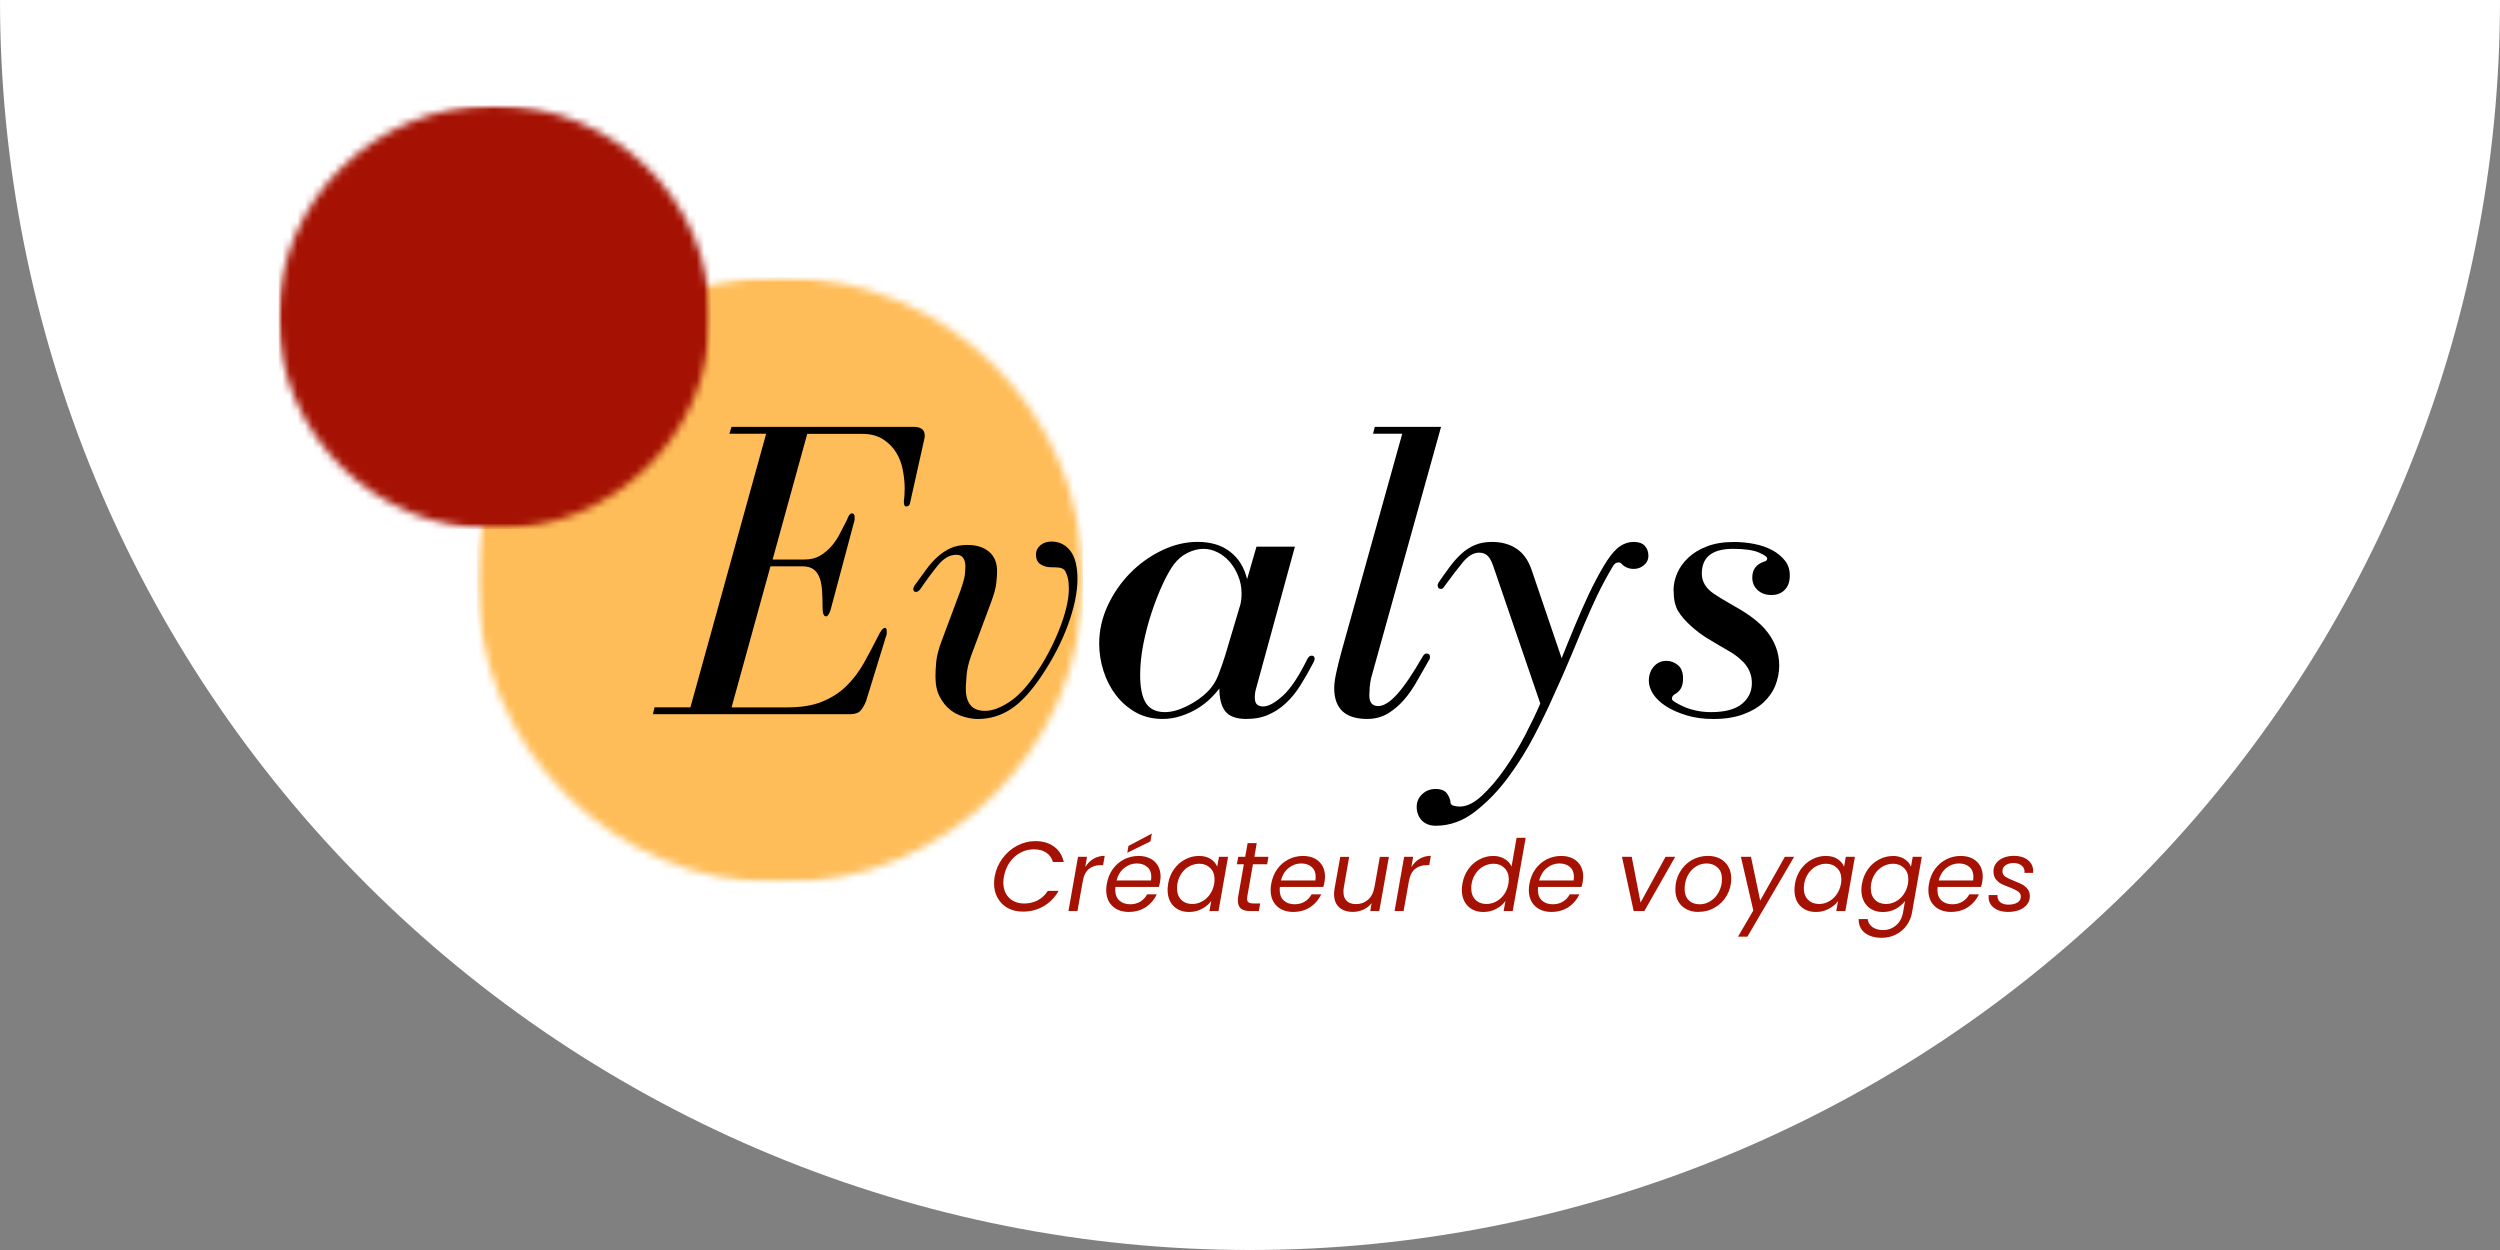
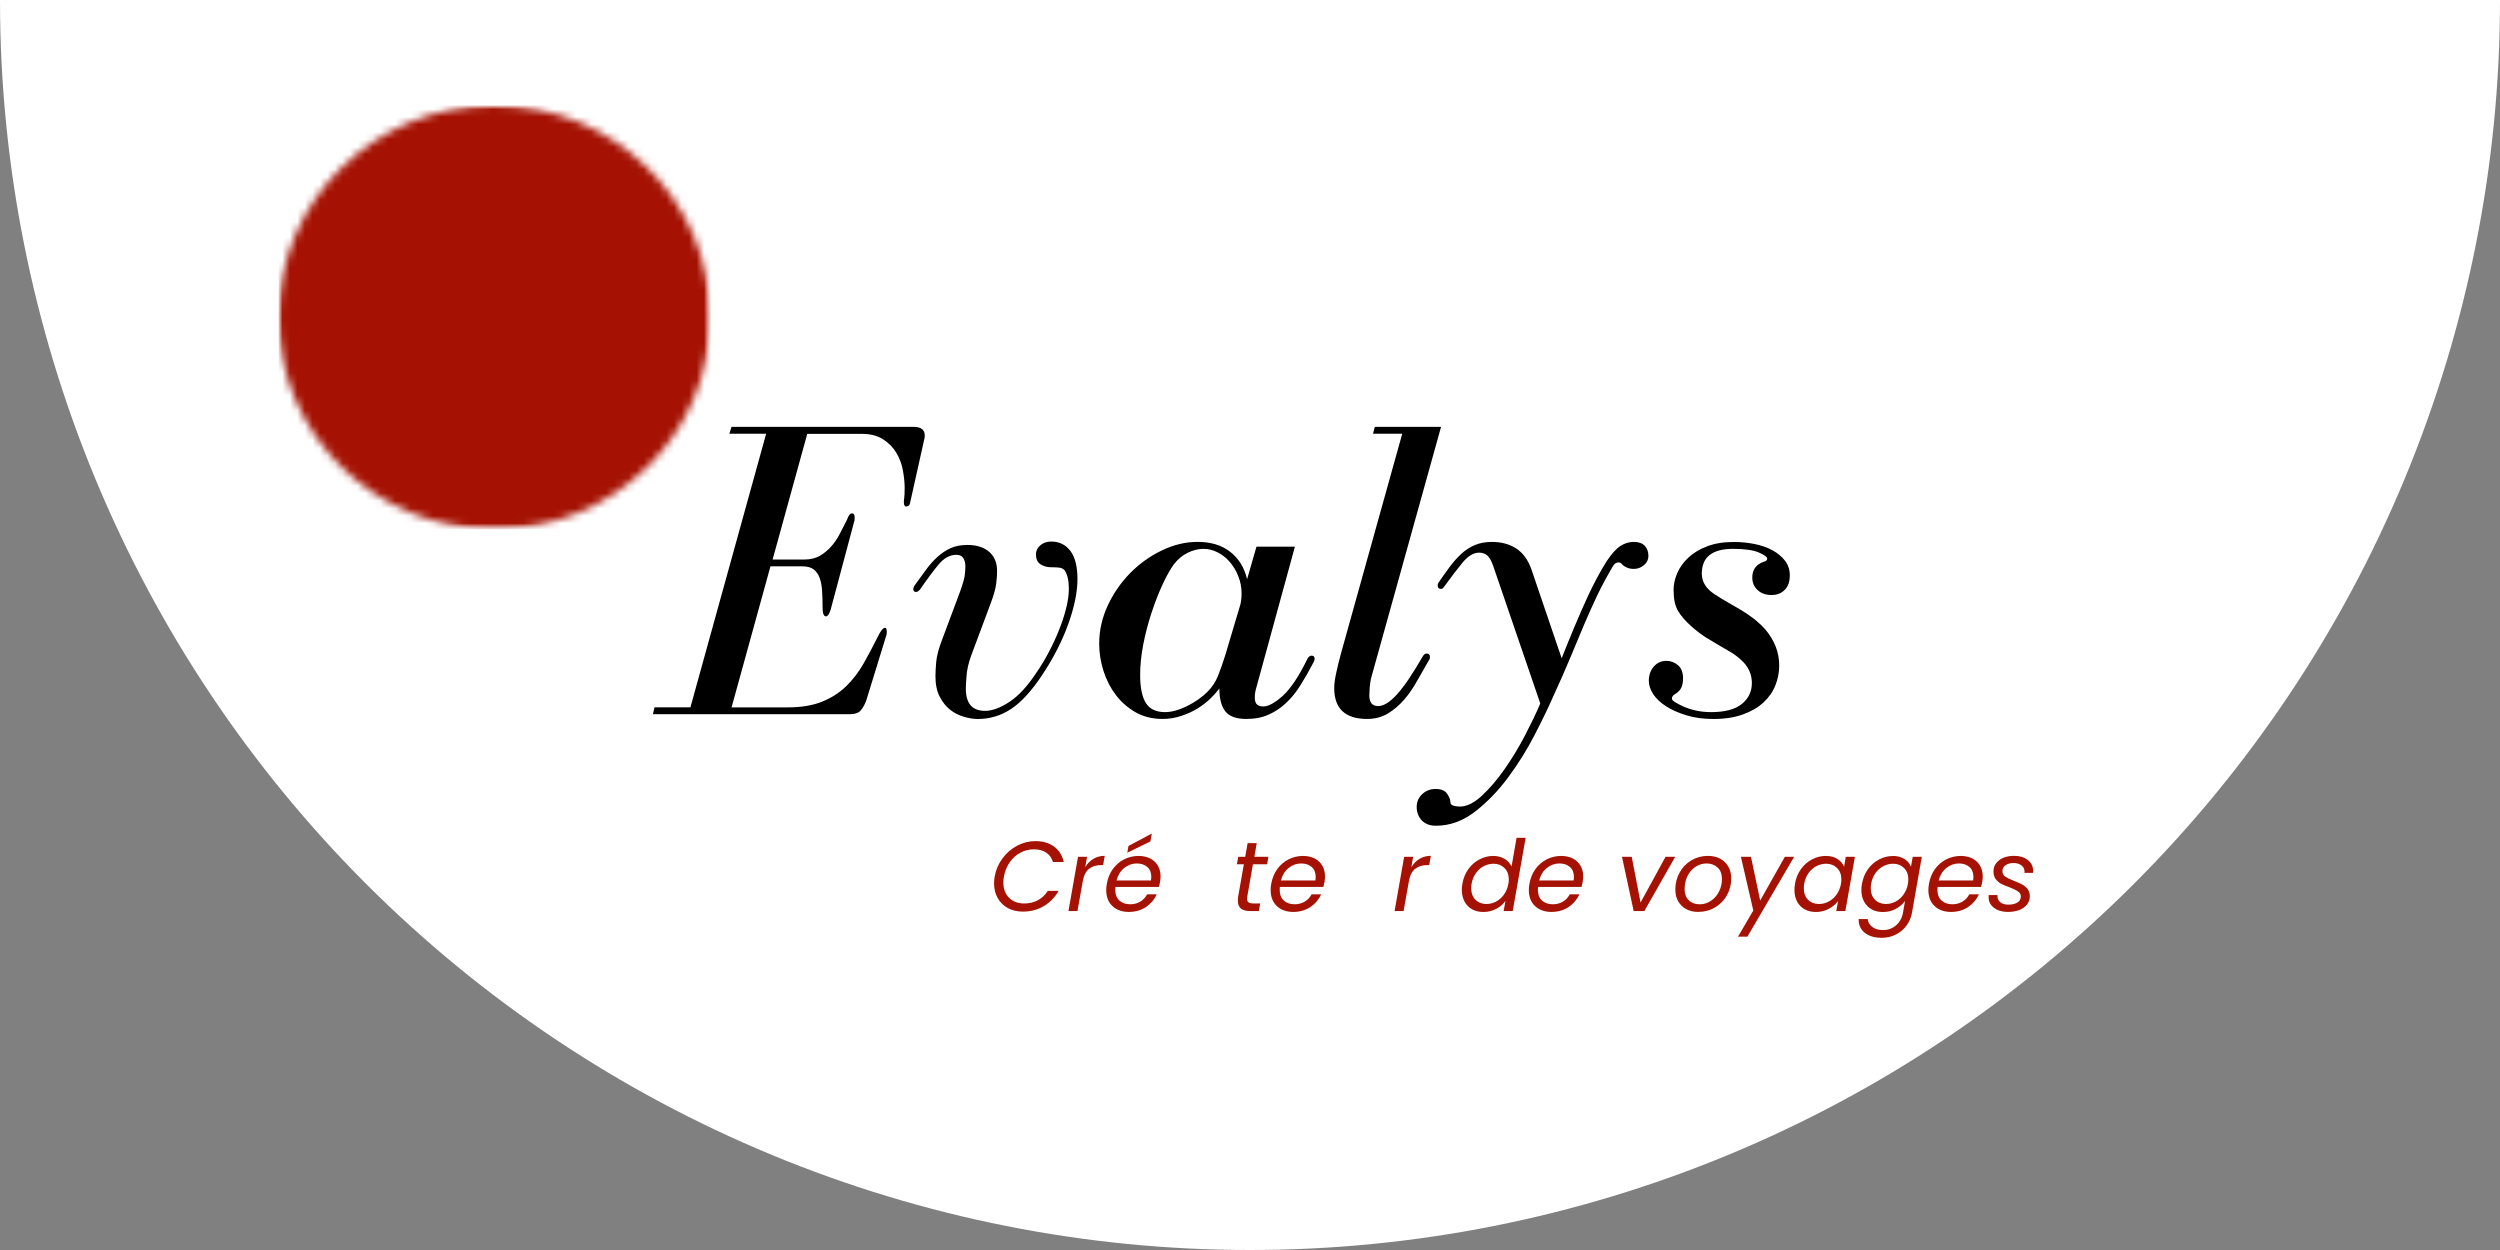
<svg xmlns="http://www.w3.org/2000/svg" width="332" height="166" viewBox="0 0 332 166" fill="none">
  <rect x="0" y="0" width="332" height="166" fill="#808080" stroke="none" />
  <path d="M0 0C0 21.799 4.294 43.385 12.636 63.526C20.978 83.665 33.206 101.965 48.62 117.38C64.035 132.794 82.335 145.022 102.475 153.364C122.615 161.706 144.201 166 166 166C187.799 166 209.385 161.706 229.525 153.364C249.666 145.022 267.965 132.794 283.38 117.38C298.794 101.965 311.022 83.665 319.364 63.525C327.706 43.385 332 21.799 332 -1.45122e-05L166 0H0Z" fill="white" />
  <mask id="mask0_195_72" style="mask-type:luminance" maskUnits="userSpaceOnUse" x="63" y="36" width="81" height="82">
    <path d="M143.827 36.786H63.332V117.282H143.827V36.786Z" fill="white" />
  </mask>
  <g mask="url(#mask0_195_72)">
    <mask id="mask1_195_72" style="mask-type:luminance" maskUnits="userSpaceOnUse" x="63" y="36" width="81" height="82">
-       <path d="M103.583 117.282C125.813 117.282 143.834 99.261 143.834 77.031C143.834 54.801 125.813 36.78 103.583 36.78C81.353 36.78 63.332 54.801 63.332 77.031C63.332 99.261 81.353 117.282 103.583 117.282Z" fill="white" />
-     </mask>
+       </mask>
    <g mask="url(#mask1_195_72)">
      <path d="M63.332 36.786H143.827V117.282H63.332V36.786Z" fill="#FFBD59" />
    </g>
  </g>
  <mask id="mask2_195_72" style="mask-type:luminance" maskUnits="userSpaceOnUse" x="37" y="14" width="58" height="57">
    <path d="M94.382 14H37V70.284H94.382V14Z" fill="white" />
  </mask>
  <g mask="url(#mask2_195_72)">
    <mask id="mask3_195_72" style="mask-type:luminance" maskUnits="userSpaceOnUse" x="37" y="14" width="58" height="57">
      <path d="M65.663 14C49.833 14 37 26.599 37 42.139C37 57.679 49.833 70.284 65.663 70.284C81.493 70.284 94.326 57.686 94.326 42.139C94.326 26.593 81.493 14 65.663 14Z" fill="white" />
    </mask>
    <g mask="url(#mask3_195_72)">
      <path d="M37 14H94.382V70.284H37V14Z" fill="#A51203" />
    </g>
  </g>
  <path d="M132.092 116.406C132.252 115.505 132.598 114.704 133.134 113.988C133.664 113.267 134.312 112.712 135.077 112.305C135.847 111.904 136.649 111.7 137.494 111.7C138.499 111.7 139.326 111.947 139.985 112.434C140.645 112.915 141.071 113.6 141.268 114.475H139.831C139.677 113.945 139.387 113.532 138.956 113.242C138.524 112.946 137.981 112.792 137.309 112.792C136.637 112.792 136.063 112.94 135.508 113.242C134.947 113.532 134.478 113.957 134.096 114.5C133.708 115.049 133.455 115.684 133.325 116.4C133.276 116.622 133.245 116.887 133.245 117.183C133.245 118.04 133.498 118.718 134.004 119.224C134.509 119.73 135.181 119.982 136.02 119.982C136.686 119.982 137.284 119.841 137.821 119.557C138.364 119.267 138.801 118.848 139.147 118.311H140.584C140.078 119.193 139.406 119.878 138.579 120.352C137.759 120.827 136.846 121.062 135.841 121.062C135.095 121.062 134.429 120.907 133.849 120.599C133.276 120.285 132.826 119.841 132.499 119.273C132.172 118.706 132.012 118.058 132.012 117.318C132.012 117.01 132.036 116.702 132.092 116.393V116.406Z" fill="#A51203" />
  <path d="M144.123 115.148C144.407 114.679 144.765 114.315 145.203 114.056C145.647 113.791 146.146 113.655 146.707 113.655L146.492 114.889H146.171C145.554 114.889 145.036 115.055 144.617 115.388C144.197 115.721 143.914 116.282 143.784 117.072L143.087 120.988H141.891L143.161 113.779H144.358L144.123 115.141V115.148Z" fill="#A51203" />
  <path d="M151.197 113.668C151.795 113.668 152.319 113.785 152.763 114.013C153.207 114.247 153.546 114.574 153.781 114.987C154.015 115.401 154.126 115.875 154.126 116.412C154.126 116.591 154.101 116.819 154.064 117.078C154.027 117.3 153.972 117.534 153.898 117.787H148.132C148.113 117.966 148.107 118.095 148.107 118.176C148.107 118.786 148.286 119.255 148.65 119.588C149.014 119.921 149.501 120.087 150.087 120.087C150.598 120.087 151.049 119.97 151.437 119.73C151.832 119.489 152.134 119.168 152.337 118.768H153.62C153.3 119.464 152.818 120.026 152.171 120.464C151.517 120.895 150.759 121.105 149.895 121.105C149.032 121.105 148.267 120.846 147.725 120.322C147.176 119.804 146.905 119.088 146.905 118.188C146.905 117.929 146.929 117.658 146.985 117.368C147.114 116.622 147.379 115.974 147.78 115.413C148.193 114.846 148.693 114.42 149.285 114.118C149.877 113.822 150.518 113.668 151.215 113.668H151.197ZM152.855 116.93C152.88 116.751 152.892 116.591 152.892 116.443C152.892 115.875 152.714 115.438 152.35 115.129C151.998 114.821 151.536 114.667 150.962 114.667C150.352 114.667 149.797 114.87 149.291 115.271C148.792 115.678 148.459 116.227 148.274 116.93H152.849H152.855ZM152.775 111.738L149.704 113.242L149.858 112.342L152.967 110.695L152.775 111.738Z" fill="#A51203" />
-   <path d="M155.125 117.355C155.254 116.622 155.52 115.974 155.92 115.413C156.321 114.858 156.808 114.432 157.388 114.13C157.962 113.822 158.572 113.668 159.214 113.668C159.855 113.668 160.373 113.803 160.78 114.081C161.193 114.346 161.477 114.685 161.643 115.098L161.878 113.785H163.086L161.816 120.994H160.607L160.854 119.656C160.546 120.075 160.126 120.42 159.608 120.698C159.096 120.975 158.523 121.111 157.9 121.111C157.333 121.111 156.839 120.994 156.408 120.753C155.976 120.513 155.643 120.174 155.402 119.724C155.168 119.273 155.057 118.755 155.057 118.169C155.057 117.904 155.082 117.639 155.137 117.362L155.125 117.355ZM161.242 117.368C161.273 117.189 161.292 116.992 161.292 116.776C161.292 116.141 161.101 115.641 160.712 115.271C160.336 114.895 159.855 114.704 159.275 114.704C158.819 114.704 158.387 114.815 157.98 115.024C157.573 115.228 157.228 115.536 156.938 115.937C156.648 116.344 156.451 116.813 156.358 117.349C156.321 117.54 156.309 117.744 156.309 117.954C156.309 118.607 156.494 119.119 156.876 119.495C157.253 119.865 157.74 120.05 158.326 120.05C158.77 120.05 159.195 119.946 159.596 119.73C160.009 119.52 160.354 119.212 160.65 118.805C160.946 118.391 161.144 117.917 161.242 117.368Z" fill="#A51203" />
  <path d="M165.646 119.014C165.621 119.15 165.609 119.267 165.609 119.36C165.609 119.582 165.676 119.742 165.812 119.835C165.948 119.933 166.164 119.976 166.466 119.976H167.354L167.175 120.994H166.096C165.522 120.994 165.091 120.889 164.813 120.673C164.529 120.451 164.388 120.087 164.388 119.582C164.388 119.397 164.406 119.206 164.437 119.014L165.183 114.772H164.258L164.437 113.785H165.362L165.683 111.972H166.891L166.583 113.785H168.445L168.279 114.772H166.392L165.646 119.014Z" fill="#A51203" />
  <path d="M173.033 113.668C173.631 113.668 174.156 113.785 174.6 114.013C175.044 114.247 175.383 114.574 175.617 114.987C175.852 115.401 175.963 115.875 175.963 116.412C175.963 116.591 175.938 116.819 175.901 117.078C175.864 117.3 175.808 117.534 175.734 117.787H169.968C169.95 117.966 169.944 118.095 169.944 118.176C169.944 118.786 170.123 119.255 170.486 119.588C170.85 119.921 171.337 120.087 171.923 120.087C172.435 120.087 172.885 119.97 173.274 119.73C173.668 119.489 173.971 119.169 174.174 118.768H175.457C175.136 119.465 174.655 120.026 174.008 120.464C173.354 120.895 172.595 121.105 171.732 121.105C170.869 121.105 170.104 120.846 169.561 120.322C169.013 119.804 168.741 119.088 168.741 118.188C168.741 117.929 168.766 117.658 168.821 117.368C168.951 116.622 169.216 115.974 169.617 115.413C170.03 114.846 170.53 114.42 171.122 114.118C171.714 113.822 172.355 113.668 173.052 113.668H173.033ZM174.686 116.93C174.711 116.751 174.723 116.591 174.723 116.443C174.723 115.875 174.544 115.438 174.18 115.129C173.829 114.821 173.366 114.667 172.793 114.667C172.182 114.667 171.627 114.87 171.122 115.271C170.622 115.678 170.289 116.227 170.104 116.93H174.68H174.686Z" fill="#A51203" />
-   <path d="M184.448 113.785L183.165 120.994H181.969L182.148 119.939C181.864 120.309 181.494 120.593 181.044 120.803C180.6 121 180.137 121.099 179.656 121.099C178.904 121.099 178.3 120.901 177.843 120.494C177.387 120.081 177.165 119.502 177.165 118.737C177.165 118.54 177.184 118.299 177.227 118.015L177.985 113.791H179.169L178.46 117.849C178.423 118.04 178.411 118.231 178.411 118.429C178.411 118.971 178.553 119.378 178.849 119.65C179.138 119.927 179.552 120.063 180.082 120.063C180.705 120.063 181.241 119.865 181.685 119.471C182.129 119.076 182.413 118.503 182.536 117.75V117.787L183.245 113.791H184.454L184.448 113.785Z" fill="#A51203" />
  <path d="M187.433 115.148C187.716 114.679 188.074 114.315 188.512 114.056C188.956 113.791 189.456 113.655 190.017 113.655L189.801 114.889H189.48C188.864 114.889 188.346 115.055 187.926 115.388C187.507 115.721 187.223 116.282 187.094 117.072L186.397 120.988H185.2L186.471 113.779H187.667L187.433 115.141V115.148Z" fill="#A51203" />
  <path d="M194.204 117.356C194.333 116.622 194.599 115.974 194.999 115.413C195.4 114.858 195.887 114.432 196.467 114.13C197.047 113.822 197.663 113.668 198.305 113.668C198.86 113.668 199.359 113.797 199.797 114.056C200.235 114.315 200.543 114.654 200.735 115.074L201.401 111.257H202.609L200.889 120.994H199.68L199.927 119.643C199.625 120.075 199.211 120.427 198.693 120.698C198.181 120.975 197.608 121.111 196.985 121.111C196.418 121.111 195.924 120.994 195.493 120.753C195.061 120.513 194.728 120.174 194.488 119.724C194.247 119.273 194.13 118.755 194.13 118.17C194.13 117.904 194.155 117.639 194.21 117.362L194.204 117.356ZM200.315 117.368C200.346 117.189 200.365 116.992 200.365 116.776C200.365 116.141 200.173 115.641 199.785 115.271C199.409 114.895 198.928 114.704 198.348 114.704C197.892 114.704 197.46 114.815 197.053 115.025C196.646 115.228 196.301 115.536 196.011 115.937C195.721 116.344 195.524 116.813 195.431 117.349C195.394 117.541 195.382 117.744 195.382 117.954C195.382 118.607 195.567 119.119 195.949 119.495C196.325 119.865 196.812 120.05 197.398 120.05C197.842 120.05 198.268 119.946 198.669 119.73C199.082 119.52 199.427 119.212 199.723 118.805C200.019 118.392 200.216 117.917 200.315 117.368Z" fill="#A51203" />
  <path d="M207.321 113.668C207.919 113.668 208.443 113.785 208.887 114.013C209.331 114.247 209.67 114.574 209.905 114.987C210.139 115.401 210.25 115.875 210.25 116.412C210.25 116.591 210.225 116.819 210.188 117.078C210.151 117.3 210.096 117.534 210.022 117.787H204.256C204.237 117.966 204.231 118.095 204.231 118.176C204.231 118.786 204.41 119.255 204.774 119.588C205.138 119.921 205.625 120.087 206.211 120.087C206.722 120.087 207.173 119.97 207.561 119.73C207.956 119.489 208.258 119.169 208.462 118.768H209.744C209.424 119.465 208.943 120.026 208.295 120.464C207.641 120.895 206.883 121.105 206.019 121.105C205.156 121.105 204.391 120.846 203.849 120.322C203.3 119.804 203.029 119.088 203.029 118.188C203.029 117.929 203.053 117.658 203.109 117.368C203.238 116.622 203.503 115.974 203.904 115.413C204.317 114.846 204.817 114.42 205.409 114.118C206.001 113.822 206.642 113.668 207.339 113.668H207.321ZM208.98 116.93C209.004 116.751 209.017 116.591 209.017 116.443C209.017 115.875 208.838 115.438 208.474 115.129C208.122 114.821 207.66 114.667 207.086 114.667C206.476 114.667 205.921 114.87 205.415 115.271C204.916 115.678 204.583 116.227 204.398 116.93H208.973H208.98Z" fill="#A51203" />
  <path d="M217.866 119.859L221.184 113.785H222.466L218.365 120.994H216.953L215.399 113.785H216.694L217.866 119.859Z" fill="#A51203" />
  <path d="M225.525 121.105C224.927 121.105 224.397 120.982 223.934 120.735C223.472 120.488 223.114 120.137 222.855 119.68C222.602 119.23 222.485 118.706 222.485 118.114C222.485 117.3 222.67 116.554 223.052 115.875C223.428 115.191 223.946 114.654 224.606 114.254C225.272 113.859 226.012 113.662 226.826 113.662C227.424 113.662 227.961 113.785 228.43 114.032C228.898 114.284 229.262 114.63 229.521 115.086C229.78 115.53 229.91 116.061 229.91 116.665C229.91 117.479 229.719 118.225 229.33 118.903C228.942 119.582 228.417 120.118 227.751 120.507C227.091 120.901 226.351 121.099 225.531 121.099L225.525 121.105ZM225.679 120.094C226.247 120.094 226.752 119.939 227.209 119.631C227.671 119.323 228.029 118.91 228.288 118.398C228.547 117.886 228.676 117.331 228.676 116.739C228.676 116.073 228.485 115.561 228.097 115.209C227.708 114.852 227.227 114.667 226.647 114.667C226.068 114.667 225.574 114.827 225.118 115.142C224.674 115.45 224.323 115.869 224.076 116.387C223.835 116.899 223.718 117.46 223.718 118.059C223.718 118.7 223.903 119.199 224.273 119.563C224.637 119.915 225.112 120.087 225.685 120.087L225.679 120.094Z" fill="#A51203" />
  <path d="M232.531 113.785L233.752 119.594L237.026 113.785H238.26L232.056 124.386H230.81L232.839 120.914L231.192 113.785H232.531Z" fill="#A51203" />
  <path d="M238.371 117.355C238.5 116.622 238.765 115.974 239.166 115.413C239.567 114.858 240.054 114.432 240.634 114.13C241.207 113.822 241.818 113.668 242.459 113.668C243.101 113.668 243.619 113.803 244.026 114.081C244.439 114.346 244.722 114.685 244.889 115.098L245.123 113.785H246.332L245.062 120.994H243.853L244.1 119.656C243.791 120.075 243.372 120.42 242.854 120.698C242.342 120.975 241.768 121.111 241.146 121.111C240.578 121.111 240.085 120.994 239.653 120.753C239.222 120.513 238.889 120.174 238.648 119.724C238.414 119.273 238.303 118.755 238.303 118.169C238.303 117.904 238.327 117.639 238.383 117.362L238.371 117.355ZM244.482 117.368C244.513 117.189 244.531 116.992 244.531 116.776C244.531 116.141 244.34 115.641 243.952 115.271C243.575 114.895 243.094 114.704 242.515 114.704C242.058 114.704 241.627 114.815 241.22 115.024C240.813 115.228 240.467 115.536 240.177 115.937C239.888 116.344 239.69 116.813 239.598 117.349C239.561 117.54 239.548 117.744 239.548 117.954C239.548 118.607 239.733 119.119 240.116 119.495C240.492 119.865 240.979 120.05 241.565 120.05C242.009 120.05 242.434 119.946 242.835 119.73C243.249 119.52 243.594 119.212 243.89 118.805C244.186 118.391 244.383 117.917 244.482 117.368Z" fill="#A51203" />
  <path d="M251.346 113.668C251.968 113.668 252.493 113.803 252.912 114.081C253.331 114.346 253.621 114.685 253.775 115.098L254.01 113.785H255.218L253.923 121.148C253.812 121.808 253.566 122.394 253.189 122.906C252.819 123.417 252.351 123.818 251.777 124.102C251.21 124.392 250.581 124.54 249.89 124.54C248.941 124.54 248.182 124.312 247.627 123.861C247.078 123.417 246.813 122.813 246.831 122.048H248.028C248.077 122.486 248.287 122.838 248.645 123.103C249.008 123.374 249.483 123.516 250.069 123.516C250.729 123.516 251.302 123.306 251.79 122.887C252.283 122.474 252.597 121.9 252.727 121.154L252.986 119.65C252.678 120.069 252.264 120.42 251.753 120.704C251.241 120.982 250.667 121.117 250.044 121.117C249.477 121.117 248.984 121 248.552 120.76C248.12 120.519 247.787 120.18 247.547 119.73C247.306 119.28 247.189 118.761 247.189 118.176C247.189 117.91 247.214 117.645 247.269 117.368C247.399 116.634 247.664 115.986 248.065 115.425C248.466 114.87 248.953 114.445 249.533 114.143C250.106 113.834 250.717 113.68 251.358 113.68L251.346 113.668ZM253.374 117.368C253.405 117.189 253.424 116.992 253.424 116.776C253.424 116.141 253.233 115.641 252.844 115.271C252.468 114.895 251.987 114.704 251.407 114.704C250.951 114.704 250.519 114.815 250.112 115.024C249.705 115.228 249.36 115.536 249.07 115.937C248.78 116.344 248.583 116.813 248.49 117.349C248.453 117.54 248.441 117.744 248.441 117.954C248.441 118.607 248.626 119.119 249.008 119.495C249.385 119.865 249.872 120.05 250.458 120.05C250.902 120.05 251.327 119.946 251.728 119.73C252.141 119.52 252.486 119.212 252.782 118.805C253.078 118.391 253.276 117.917 253.374 117.368Z" fill="#A51203" />
  <path d="M260.38 113.668C260.978 113.668 261.502 113.785 261.946 114.013C262.39 114.247 262.729 114.574 262.964 114.987C263.198 115.401 263.309 115.875 263.309 116.412C263.309 116.591 263.284 116.819 263.247 117.078C263.21 117.3 263.155 117.534 263.081 117.787H257.315C257.296 117.966 257.29 118.095 257.29 118.176C257.29 118.786 257.469 119.255 257.833 119.588C258.197 119.921 258.684 120.087 259.27 120.087C259.782 120.087 260.232 119.97 260.62 119.73C261.015 119.489 261.317 119.169 261.521 118.768H262.803C262.483 119.465 262.002 120.026 261.354 120.464C260.7 120.895 259.942 121.105 259.079 121.105C258.215 121.105 257.451 120.846 256.908 120.322C256.359 119.804 256.088 119.088 256.088 118.188C256.088 117.929 256.112 117.658 256.168 117.368C256.297 116.622 256.562 115.974 256.963 115.413C257.377 114.846 257.876 114.42 258.468 114.118C259.06 113.822 259.701 113.668 260.398 113.668H260.38ZM262.032 116.93C262.057 116.751 262.069 116.591 262.069 116.443C262.069 115.875 261.891 115.438 261.527 115.129C261.175 114.821 260.713 114.667 260.139 114.667C259.529 114.667 258.974 114.87 258.468 115.271C257.969 115.678 257.636 116.227 257.451 116.93H262.026H262.032Z" fill="#A51203" />
  <path d="M266.657 121.105C265.905 121.105 265.288 120.926 264.807 120.562C264.326 120.204 264.086 119.723 264.086 119.125C264.086 119.008 264.086 118.922 264.098 118.866H265.27C265.233 119.242 265.35 119.551 265.603 119.791C265.862 120.026 266.232 120.137 266.719 120.137C267.206 120.137 267.613 120.044 267.916 119.853C268.212 119.668 268.366 119.403 268.366 119.057C268.366 118.774 268.242 118.552 267.996 118.391C267.755 118.219 267.385 118.04 266.879 117.836C266.423 117.676 266.053 117.522 265.763 117.374C265.48 117.22 265.239 117.01 265.029 116.745C264.832 116.48 264.733 116.14 264.733 115.715C264.733 115.289 264.851 114.956 265.079 114.648C265.313 114.334 265.634 114.087 266.041 113.914C266.46 113.742 266.941 113.655 267.478 113.655C268.212 113.655 268.816 113.84 269.291 114.21C269.759 114.58 270 115.061 270 115.647C270 115.77 269.994 115.857 269.988 115.918H268.847L268.859 115.752C268.859 115.413 268.723 115.135 268.458 114.932C268.193 114.722 267.842 114.611 267.404 114.611C266.966 114.611 266.608 114.71 266.337 114.907C266.059 115.098 265.924 115.351 265.924 115.678C265.924 116.005 266.047 116.233 266.294 116.412C266.553 116.585 266.947 116.776 267.49 116.992C267.934 117.164 268.292 117.325 268.557 117.466C268.828 117.614 269.063 117.812 269.266 118.071C269.463 118.324 269.562 118.638 269.562 119.02C269.562 119.452 269.433 119.822 269.174 120.137C268.921 120.445 268.582 120.685 268.144 120.858C267.706 121.018 267.206 121.105 266.651 121.105H266.657Z" fill="#A51203" />
  <path d="M120.369 67.25C120.665 67.25 120.838 67.065 120.881 66.683L122.755 58.278C122.786 58.167 122.805 58.019 122.805 57.827C122.805 57.069 122.311 56.687 121.325 56.687H97.145L96.861 57.599H101.745L91.687 93.934H86.92L86.704 94.847H112.876C113.548 94.847 114.036 94.674 114.313 94.335C114.603 93.996 114.843 93.558 115.035 93.04L117.643 84.573C117.723 84.388 117.76 84.234 117.76 84.123V83.839C117.76 83.531 117.68 83.376 117.526 83.376C117.261 83.376 116.94 83.777 116.564 84.573C115.953 85.788 115.331 86.972 114.689 88.106C114.048 89.235 113.277 90.24 112.389 91.116C111.495 91.985 110.428 92.67 109.176 93.182C107.93 93.687 106.407 93.94 104.588 93.94H97.151L102.319 75.205H106.518C107.19 75.205 107.715 75.347 108.072 75.631C108.43 75.915 108.695 76.303 108.868 76.803C109.04 77.29 109.139 77.87 109.176 78.535C109.219 79.195 109.238 79.904 109.238 80.657C109.238 81.452 109.386 81.853 109.688 81.853C109.922 81.853 110.126 81.551 110.317 80.941L113.376 69.483C113.456 69.248 113.493 69.082 113.493 68.971V68.687C113.493 68.348 113.382 68.175 113.16 68.175C112.895 68.175 112.667 68.459 112.482 69.026C112.173 69.637 111.853 70.254 111.532 70.876C111.211 71.505 110.829 72.073 110.373 72.585C109.916 73.09 109.41 73.503 108.843 73.83C108.276 74.151 107.597 74.305 106.802 74.305H102.602L107.203 57.618H114.461C115.596 57.618 116.533 57.858 117.273 58.339C118.007 58.814 118.599 59.406 119.031 60.128C119.462 60.849 119.758 61.632 119.906 62.477C120.061 63.328 120.141 64.111 120.141 64.827C120.141 65.135 120.128 65.431 120.116 65.715C120.098 65.998 120.073 66.251 120.036 66.473V66.708C120.036 67.084 120.147 67.275 120.369 67.275V67.25Z" fill="black" />
  <path d="M121.676 78.609C121.818 78.609 121.991 78.498 122.188 78.276C123.014 77.062 123.81 75.989 124.562 75.064C125.315 74.138 126.129 73.676 127.004 73.676C127.424 73.676 127.726 73.818 127.917 74.102C128.102 74.385 128.201 74.755 128.201 75.205C128.201 75.471 128.176 75.822 128.139 76.26C128.102 76.698 127.898 77.444 127.522 78.498L125.08 85.035C124.661 86.133 124.414 87.07 124.334 87.847C124.266 88.618 124.229 89.272 124.229 89.802C124.229 90.9 124.414 91.806 124.797 92.528C125.173 93.249 125.635 93.823 126.184 94.261C126.733 94.692 127.331 94.995 127.997 95.186C128.663 95.383 129.28 95.482 129.847 95.482C131.438 95.482 132.906 95.044 134.244 94.168C135.588 93.293 136.964 91.8 138.37 89.685C139.887 87.416 141.046 85.146 141.866 82.877C142.68 80.601 143.087 78.609 143.087 76.914C143.087 75.218 142.773 73.997 142.15 73.164C141.521 72.338 140.676 71.918 139.622 71.918C139.011 71.918 138.518 72.091 138.142 72.43C137.765 72.763 137.574 73.158 137.574 73.614C137.574 74.225 137.772 74.663 138.166 74.928C138.567 75.193 139.036 75.329 139.566 75.329C140.096 75.329 140.479 75.353 140.725 75.39C140.972 75.427 141.194 75.538 141.379 75.723C141.755 76.291 141.946 77.105 141.946 78.165C141.946 78.961 141.823 79.843 141.576 80.811C141.336 81.773 141.015 82.747 140.614 83.728C140.22 84.715 139.763 85.689 139.252 86.657C138.746 87.619 138.203 88.513 137.63 89.34C136.452 91.122 135.268 92.411 134.059 93.206C132.85 94.002 131.771 94.403 130.822 94.403C129.113 94.403 128.262 93.422 128.262 91.449C128.262 91.153 128.293 90.591 128.355 89.778C128.41 88.957 128.614 88.076 128.947 87.132L131.617 79.978C131.993 78.961 132.221 78.141 132.295 77.512C132.376 76.889 132.413 76.328 132.413 75.841C132.413 74.737 132.061 73.886 131.358 73.281C130.655 72.677 129.699 72.369 128.49 72.369C127.615 72.369 126.862 72.51 126.24 72.794C125.623 73.078 125.049 73.46 124.519 73.935C123.989 74.41 123.483 74.971 123.002 75.631C122.527 76.291 122.015 77 121.448 77.765C121.337 77.956 121.281 78.104 121.281 78.215C121.281 78.48 121.411 78.616 121.682 78.616L121.676 78.609Z" fill="black" />
  <path d="M171.973 72.597H166.86L165.615 76.914C165.238 75.353 164.486 74.145 163.364 73.275C162.248 72.4 160.798 71.962 159.022 71.962C157.437 71.962 155.853 72.344 154.28 73.103C152.714 73.855 151.314 74.86 150.08 76.112C148.853 77.364 147.86 78.801 147.102 80.429C146.35 82.057 145.973 83.74 145.973 85.479C145.973 86.688 146.158 87.891 146.541 89.087C146.917 90.277 147.466 91.35 148.187 92.3C148.909 93.243 149.784 94.008 150.82 94.6C151.863 95.18 153.047 95.476 154.379 95.476C155.254 95.476 156.081 95.34 156.87 95.075C157.666 94.81 158.387 94.483 159.028 94.088C159.676 93.687 160.25 93.249 160.737 92.775C161.224 92.294 161.625 91.85 161.933 91.436C161.933 92.768 162.192 93.774 162.716 94.458C163.247 95.13 164.172 95.476 165.504 95.476C166.638 95.476 167.637 95.284 168.482 94.896C169.339 94.52 170.116 94.002 170.807 93.342C171.51 92.682 172.145 91.899 172.706 90.992C173.28 90.08 173.829 89.112 174.365 88.088C174.433 87.977 174.482 87.878 174.519 87.779C174.563 87.687 174.581 87.582 174.581 87.471C174.581 87.206 174.445 87.07 174.18 87.07C173.958 87.07 173.767 87.218 173.613 87.52C172.484 89.833 171.393 91.461 170.351 92.405C169.302 93.348 168.445 93.817 167.767 93.817C167.421 93.817 167.15 93.737 166.947 93.57C166.743 93.397 166.638 93.089 166.638 92.633C166.638 92.176 166.706 91.726 166.854 91.27L171.966 72.591L171.973 72.597ZM164.646 80.534L162.716 87.009C162.408 87.995 162.087 88.896 161.767 89.71C161.446 90.524 160.983 91.233 160.379 91.843C159.627 92.596 158.708 93.243 157.629 93.774C156.549 94.304 155.575 94.569 154.712 94.569C153.534 94.569 152.695 94.168 152.183 93.373C151.672 92.577 151.412 91.325 151.412 89.623C151.412 88.341 151.554 86.972 151.838 85.51C152.128 84.055 152.498 82.643 152.954 81.286C153.404 79.923 153.898 78.677 154.422 77.549C154.952 76.414 155.446 75.538 155.902 74.928C156.432 74.243 157.049 73.731 157.752 73.398C158.455 73.059 159.146 72.887 159.818 72.887C160.459 72.887 161.082 73.041 161.693 73.349C162.297 73.651 162.84 74.077 163.314 74.62C163.783 75.168 164.165 75.804 164.443 76.519C164.733 77.24 164.881 77.993 164.881 78.782C164.881 79.504 164.801 80.09 164.646 80.54V80.534Z" fill="black" />
  <path d="M182.351 57.599H186.218L178.096 86.725C177.831 87.712 177.609 88.6 177.443 89.395C177.27 90.191 177.184 90.851 177.184 91.375C177.184 94.107 178.639 95.476 181.562 95.476C182.58 95.476 183.492 95.235 184.288 94.766C185.083 94.285 185.805 93.681 186.446 92.941C187.087 92.207 187.667 91.369 188.191 90.425C188.722 89.475 189.252 88.544 189.782 87.638C189.863 87.558 189.9 87.428 189.9 87.237C189.9 86.941 189.752 86.787 189.449 86.787C189.258 86.787 189.092 86.916 188.938 87.175C187.605 89.488 186.471 91.165 185.521 92.213C184.578 93.249 183.745 93.767 183.03 93.767C182.24 93.767 181.846 93.299 181.846 92.355C181.846 92.09 181.864 91.739 181.895 91.301C181.938 90.863 181.994 90.474 182.062 90.129L191.373 56.687H182.573L182.339 57.599H182.351Z" fill="black" />
  <path d="M198.255 75.033L204.552 93.428C204.021 94.674 203.337 96.086 202.511 97.683C201.678 99.274 200.778 100.761 199.809 102.142C198.847 103.517 197.848 104.695 196.8 105.663C195.764 106.631 194.784 107.112 193.871 107.112C193.569 107.112 193.285 107.075 193.02 106.995C192.755 106.915 192.619 106.761 192.619 106.533C192.619 106.23 192.477 105.867 192.193 105.429C191.91 104.991 191.392 104.775 190.639 104.775C189.955 104.775 189.369 104.997 188.882 105.453C188.389 105.904 188.136 106.477 188.136 107.162C188.136 107.846 188.364 108.475 188.814 108.95C189.27 109.419 189.893 109.659 190.689 109.659C192.545 109.659 194.29 109.024 195.918 107.76C197.546 106.489 199.02 104.96 200.34 103.159C201.666 101.359 202.831 99.484 203.836 97.529C204.842 95.58 205.643 93.915 206.254 92.516C207.16 90.548 207.937 88.785 208.579 87.237C209.22 85.689 209.824 84.24 210.392 82.895C210.965 81.551 211.539 80.268 212.125 79.041C212.717 77.808 213.401 76.531 214.19 75.199C214.388 74.86 214.634 74.687 214.937 74.687C215.122 74.687 215.276 74.767 215.387 74.922C215.806 75.341 216.336 75.551 216.978 75.551C217.465 75.551 217.909 75.39 218.304 75.064C218.705 74.737 218.908 74.317 218.908 73.793C218.908 73.269 218.742 72.825 218.421 72.48C218.1 72.14 217.625 71.968 216.984 71.968C216.188 71.968 215.448 72.251 214.776 72.819C214.203 73.318 213.586 74.126 212.926 75.249C212.266 76.365 211.607 77.61 210.959 78.986C210.318 80.367 209.683 81.804 209.06 83.302C208.443 84.795 207.882 86.164 207.388 87.416L203.355 75.557C202.899 74.305 202.227 73.398 201.339 72.831C200.457 72.258 199.39 71.968 198.138 71.968C197.263 71.968 196.498 72.11 195.838 72.393C195.178 72.677 194.58 73.066 194.05 73.565C193.519 74.052 193.001 74.632 192.508 75.298C192.021 75.958 191.534 76.648 191.04 77.364C190.96 77.518 190.923 77.629 190.923 77.697C190.923 78.042 191.071 78.209 191.373 78.209C191.527 78.209 191.657 78.116 191.774 77.925C192.755 76.562 193.6 75.471 194.29 74.638C194.993 73.812 195.702 73.392 196.424 73.392C196.843 73.392 197.195 73.51 197.478 73.738C197.762 73.96 198.021 74.391 198.249 75.033H198.255Z" fill="black" />
  <path d="M222.257 78.443C222.257 79.572 222.454 80.472 222.849 81.144C223.25 81.804 223.829 82.476 224.594 83.161C225.266 83.759 225.914 84.252 226.524 84.641C227.128 85.017 227.72 85.368 228.282 85.695C228.849 86.016 229.392 86.337 229.928 86.657C230.459 86.978 230.989 87.397 231.519 87.928C232.272 88.723 232.648 89.648 232.648 90.703C232.648 91.844 232.204 92.769 231.31 93.49C230.415 94.212 229.065 94.569 227.252 94.569C226.573 94.569 225.92 94.508 225.297 94.378C224.668 94.242 224.119 94.07 223.65 93.866C223.176 93.657 222.787 93.453 222.479 93.262C222.177 93.077 222.029 92.923 222.029 92.812C222.029 92.546 222.158 92.337 222.429 92.183C222.769 91.998 223.034 91.745 223.225 91.424C223.41 91.097 223.509 90.653 223.509 90.086C223.509 89.29 223.28 88.705 222.83 88.329C222.374 87.952 221.862 87.761 221.288 87.761C220.61 87.761 220.055 88.02 219.617 88.532C219.179 89.038 218.964 89.667 218.964 90.419C218.964 90.993 219.161 91.585 219.556 92.195C219.956 92.793 220.524 93.33 221.264 93.798C221.998 94.273 222.898 94.668 223.965 94.995C225.026 95.322 226.216 95.482 227.535 95.482C229.052 95.482 230.354 95.278 231.451 94.878C232.555 94.483 233.462 93.959 234.177 93.299C234.899 92.633 235.429 91.874 235.768 91.023C236.107 90.166 236.28 89.284 236.28 88.378C236.28 86.602 235.639 84.98 234.35 83.494C233.819 82.926 233.289 82.451 232.759 82.057C232.228 81.656 231.68 81.286 231.112 80.953C230.545 80.614 229.971 80.281 229.379 79.948C228.793 79.621 228.201 79.251 227.591 78.844C226.53 78.122 226 77.234 226 76.174C226 73.984 227.381 72.887 230.15 72.887C231.698 72.887 232.839 73.053 233.579 73.374C234.313 73.695 234.683 73.96 234.683 74.182C234.683 74.379 234.547 74.515 234.282 74.583C233.227 74.928 232.703 75.631 232.703 76.692C232.703 77.37 232.938 77.925 233.412 78.363C233.881 78.801 234.498 79.017 235.25 79.017C236.002 79.017 236.551 78.795 237.008 78.338C237.464 77.882 237.686 77.241 237.686 76.408C237.686 75.65 237.47 74.99 237.032 74.441C236.601 73.892 236.039 73.43 235.336 73.053C234.633 72.677 233.838 72.406 232.944 72.233C232.062 72.061 231.162 71.974 230.261 71.974C228.892 71.974 227.702 72.165 226.703 72.554C225.698 72.93 224.871 73.436 224.212 74.058C223.552 74.675 223.058 75.366 222.732 76.124C222.405 76.877 222.244 77.654 222.244 78.449L222.257 78.443Z" fill="black" />
</svg>